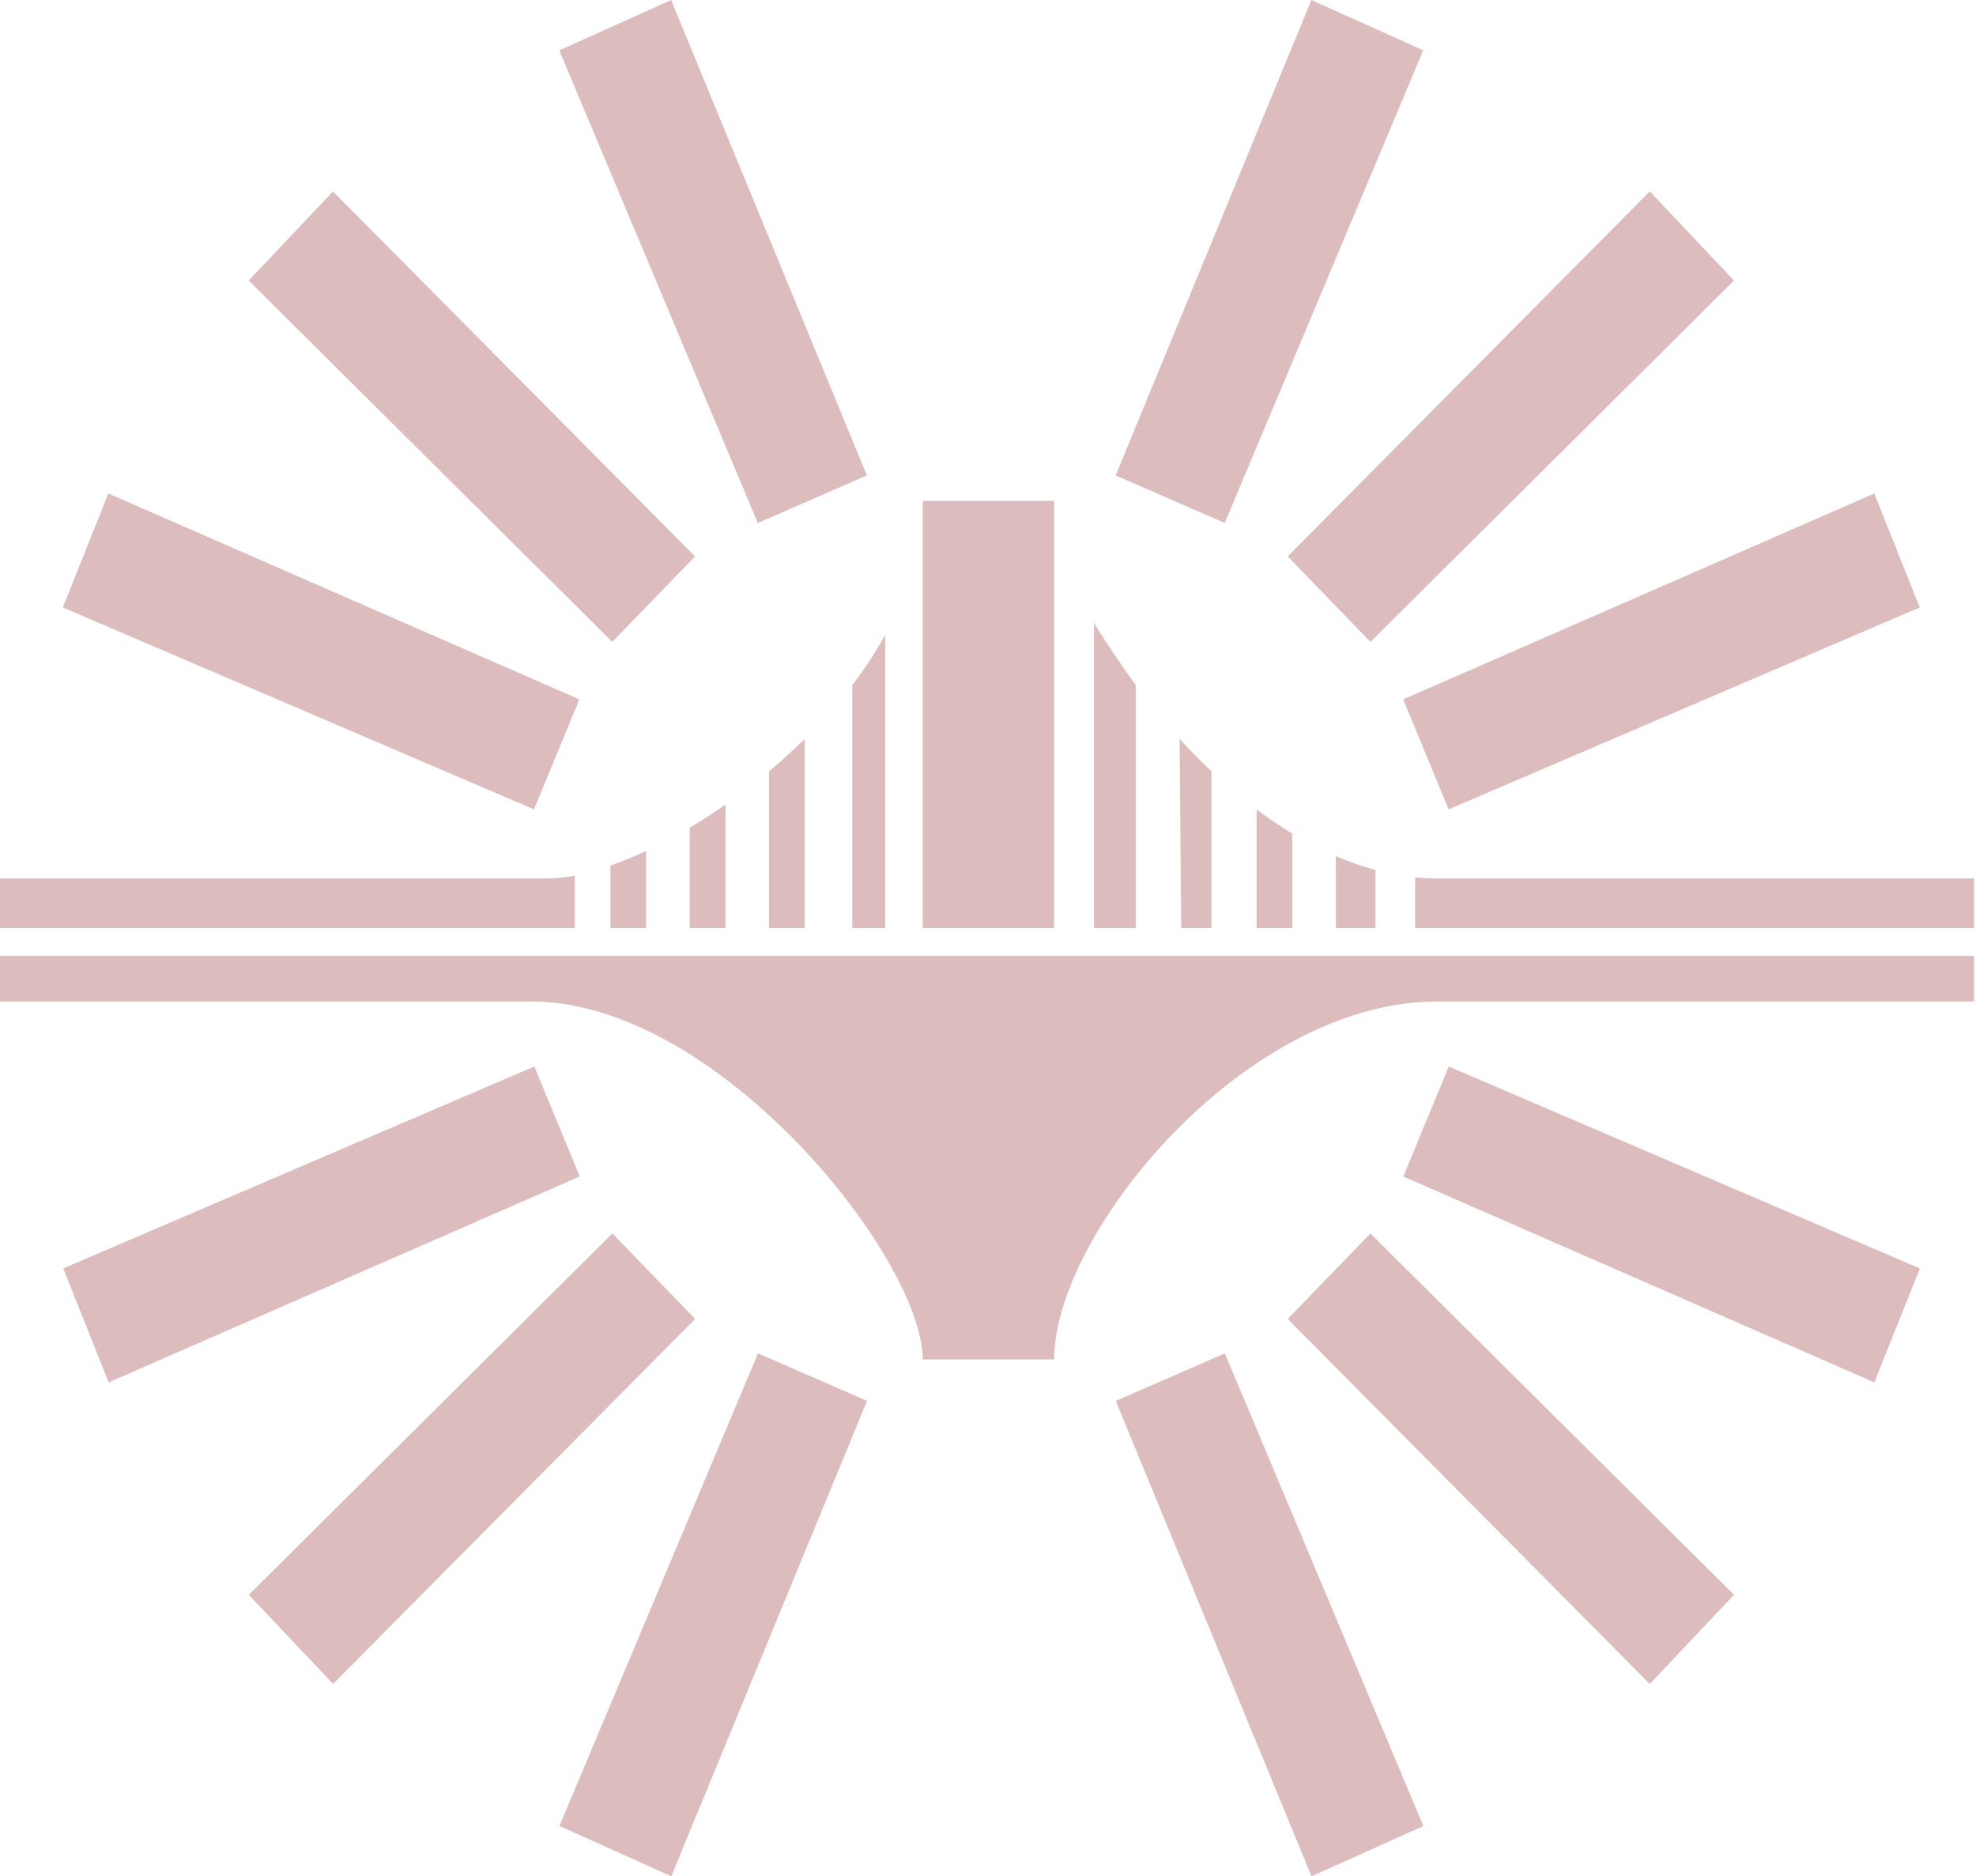
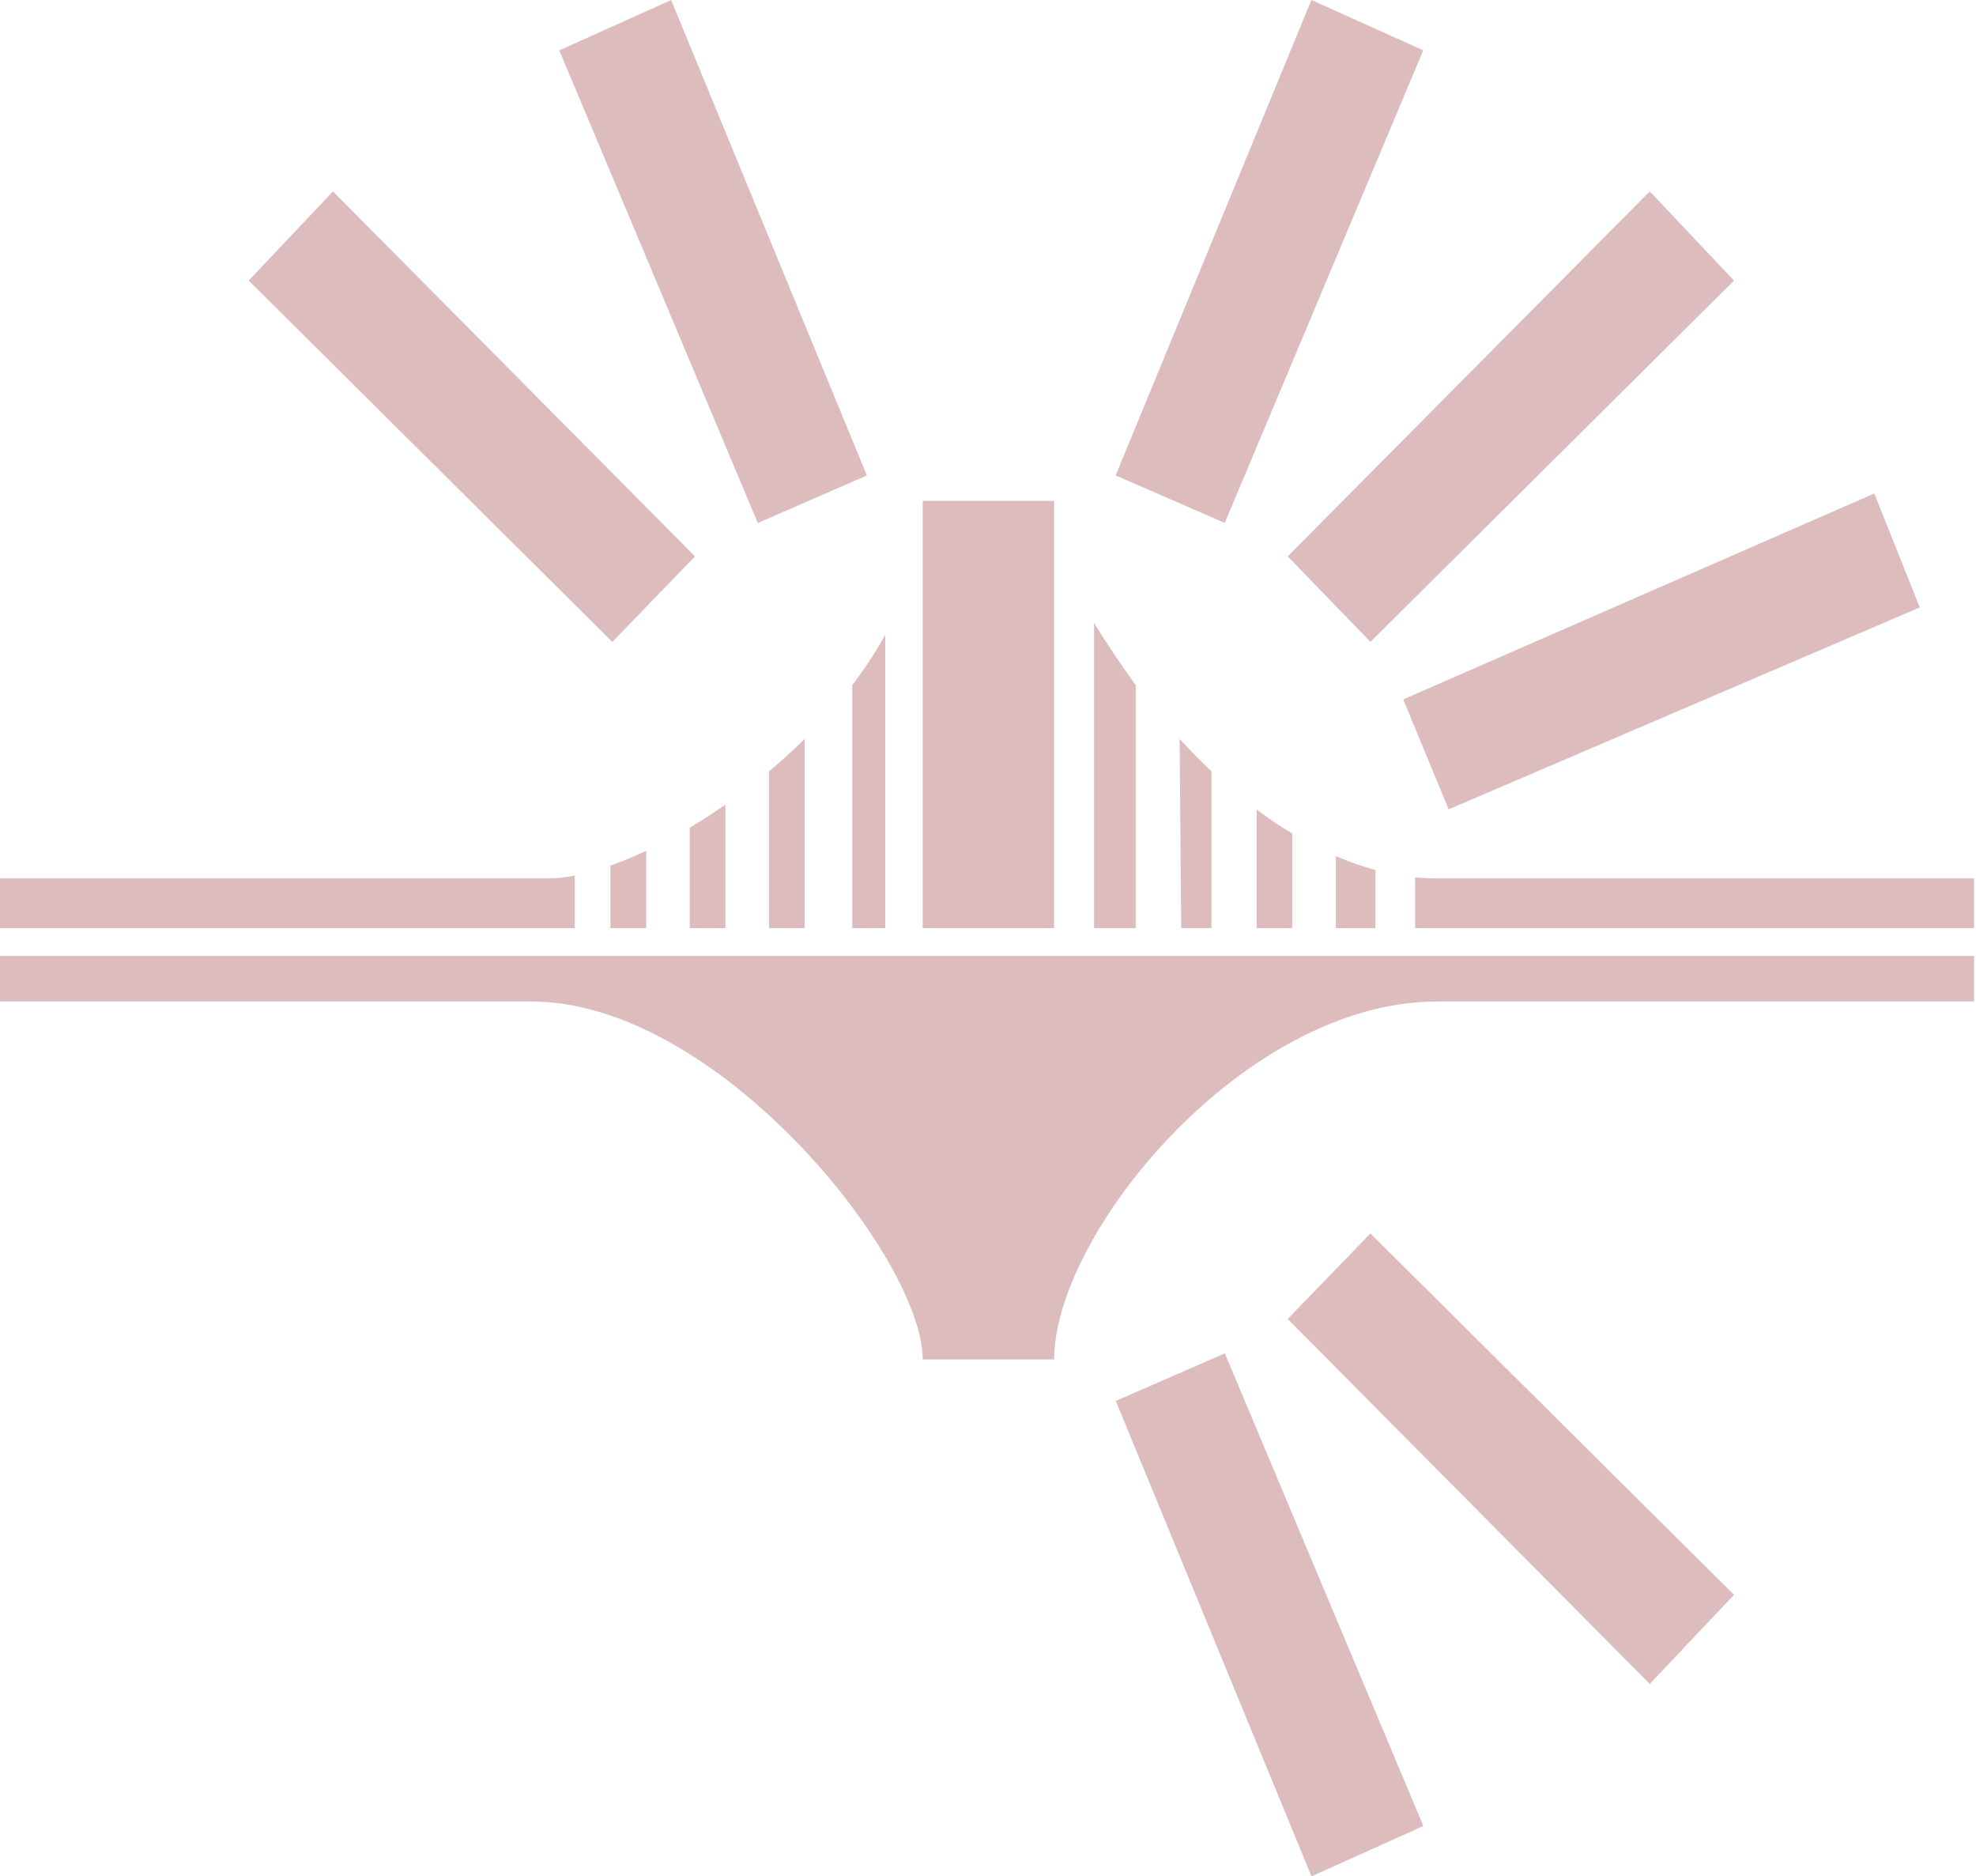
<svg xmlns="http://www.w3.org/2000/svg" width="237" height="225" viewBox="0 0 237 225" fill="none">
  <path fillRule="evenodd" clipRule="evenodd" d="M126.434 60.067L110.671 60.066V111.295H126.434V60.067ZM131.222 111.295H136.216V82.154C134.745 80.141 132.398 76.684 131.222 74.689V111.295ZM141.673 111.295H145.302V92.498C143.978 91.249 142.703 89.947 141.484 88.609L141.673 111.295ZM150.715 111.295H154.994V99.96C153.534 99.078 152.106 98.108 150.715 97.066V111.295ZM160.224 111.295H164.978V104.328C163.373 103.897 161.786 103.337 160.224 102.665V111.295ZM169.732 111.295H236.77V105.338H172.379C171.494 105.338 170.612 105.293 169.732 105.206V111.295ZM106.183 111.295V76.115C105.031 78.199 103.696 80.218 102.22 82.154V111.295H106.183ZM96.514 111.295V88.609C95.136 89.971 93.702 91.269 92.236 92.498V111.295H96.514ZM87.006 111.295V96.492C85.58 97.484 84.147 98.404 82.727 99.248V111.295H87.006ZM77.497 111.295V102.031C76.022 102.723 74.588 103.315 73.218 103.799V111.295H77.497ZM68.939 111.295V104.995C67.78 105.221 66.704 105.338 65.732 105.338H0L0 111.295H68.939ZM0 114.623L0 120.093H63.72C86.189 120.093 110.671 150.945 110.671 163.017H126.434C126.434 147.927 149.239 120.093 172.379 120.093H236.77V114.623L0 114.623Z" fill="#D8B5B6" fill-opacity="0.9" />
  <path d="M146.892 62.71L133.812 57.009L157.288 0L170.703 6.036L146.892 62.71Z" fill="#D8B5B6" fill-opacity="0.9" />
  <path d="M164.368 76.971L154.447 66.718L197.872 22.95L207.975 33.642L164.368 76.971Z" fill="#D8B5B6" fill-opacity="0.9" />
  <path d="M173.748 97.053L168.303 83.866L224.8 59.178L230.253 72.839L173.748 97.053Z" fill="#D8B5B6" fill-opacity="0.9" />
  <path d="M90.892 62.714L103.972 57.013L80.496 0.004L67.081 6.04L90.892 62.714Z" fill="#D8B5B6" fill-opacity="0.9" />
  <path d="M73.439 76.975L83.36 66.722L39.935 22.954L29.832 33.645L73.439 76.975Z" fill="#D8B5B6" fill-opacity="0.9" />
-   <path d="M64.044 97.053L69.489 83.866L12.992 59.178L7.539 72.839L64.044 97.053Z" fill="#D8B5B6" fill-opacity="0.9" />
-   <path d="M90.913 162.287L103.992 167.987L80.516 224.996L67.102 218.96L90.913 162.287Z" fill="#D8B5B6" fill-opacity="0.9" />
-   <path d="M73.451 147.908L83.373 158.161L39.948 201.928L29.844 191.237L73.451 147.908Z" fill="#D8B5B6" fill-opacity="0.9" />
-   <path d="M64.087 127.888L69.532 141.075L13.035 165.764L7.582 152.102L64.087 127.888Z" fill="#D8B5B6" fill-opacity="0.9" />
  <path d="M146.906 162.29L133.826 167.991L157.302 225L170.717 218.964L146.906 162.29Z" fill="#D8B5B6" fill-opacity="0.9" />
  <path d="M164.367 147.912L154.446 158.165L197.871 201.932L207.974 191.241L164.367 147.912Z" fill="#D8B5B6" fill-opacity="0.9" />
-   <path d="M173.759 127.892L168.314 141.079L224.811 165.768L230.264 152.106L173.759 127.892Z" fill="#D8B5B6" fill-opacity="0.9" />
</svg>